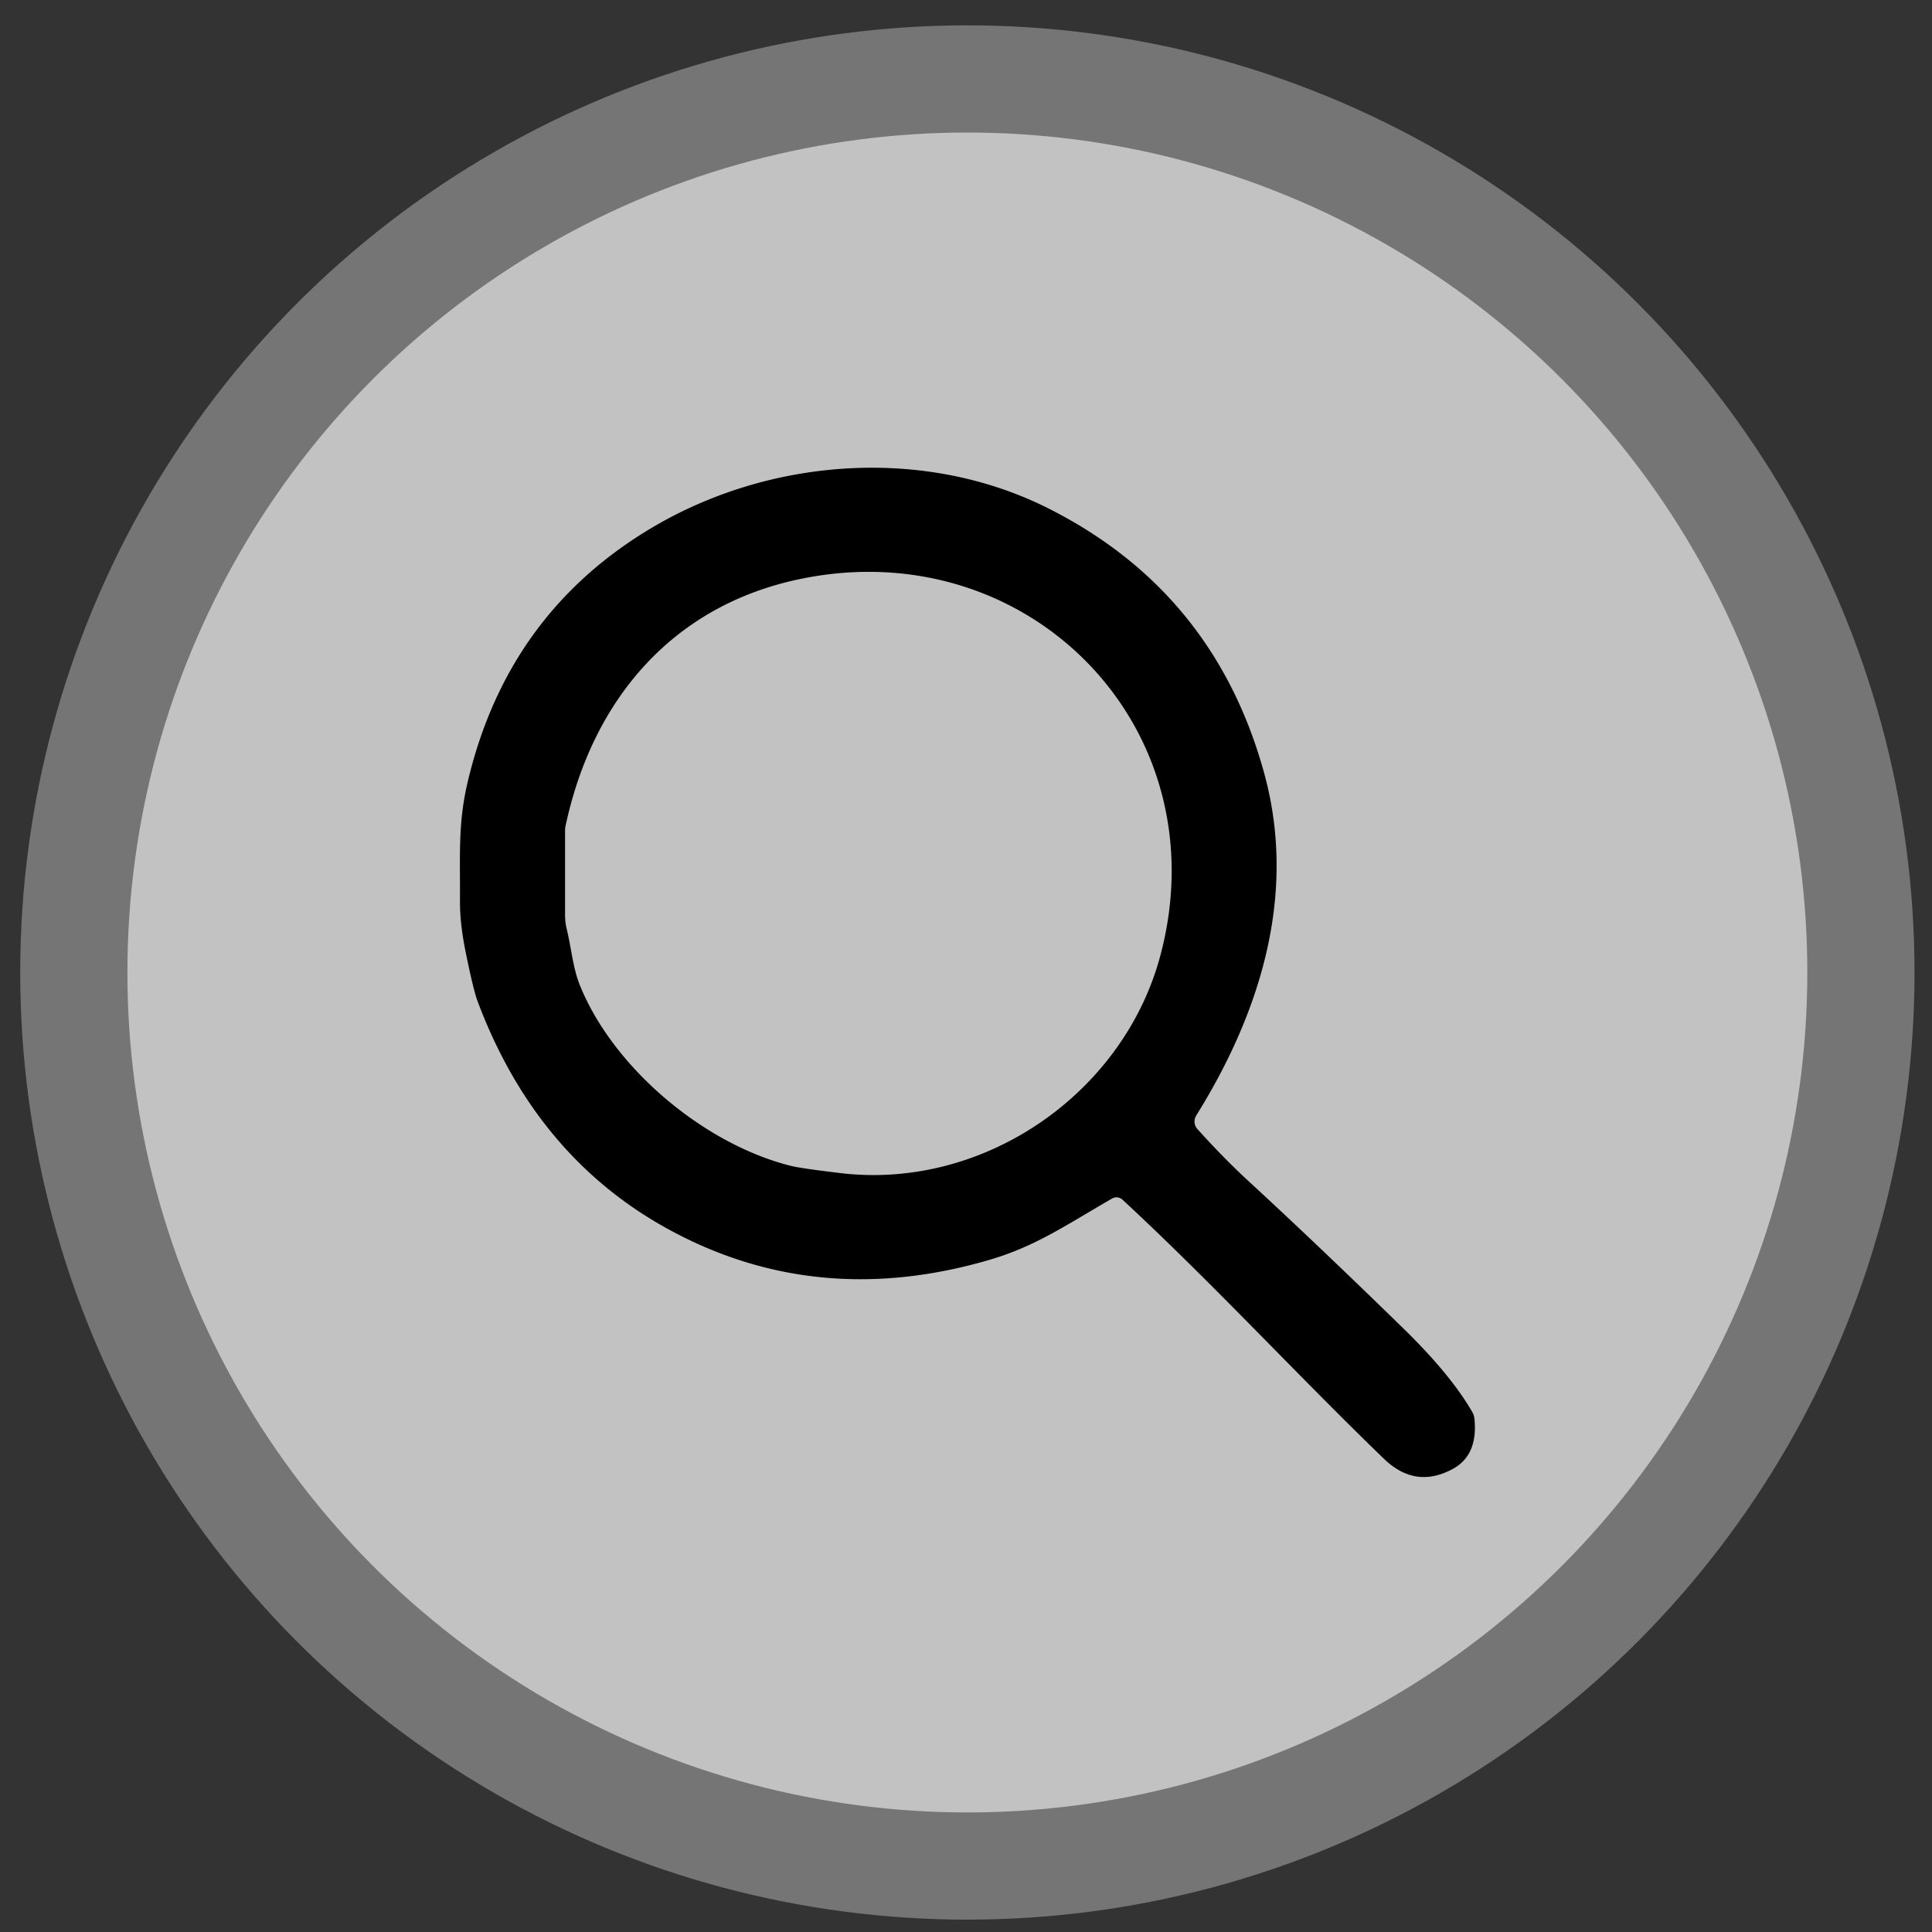
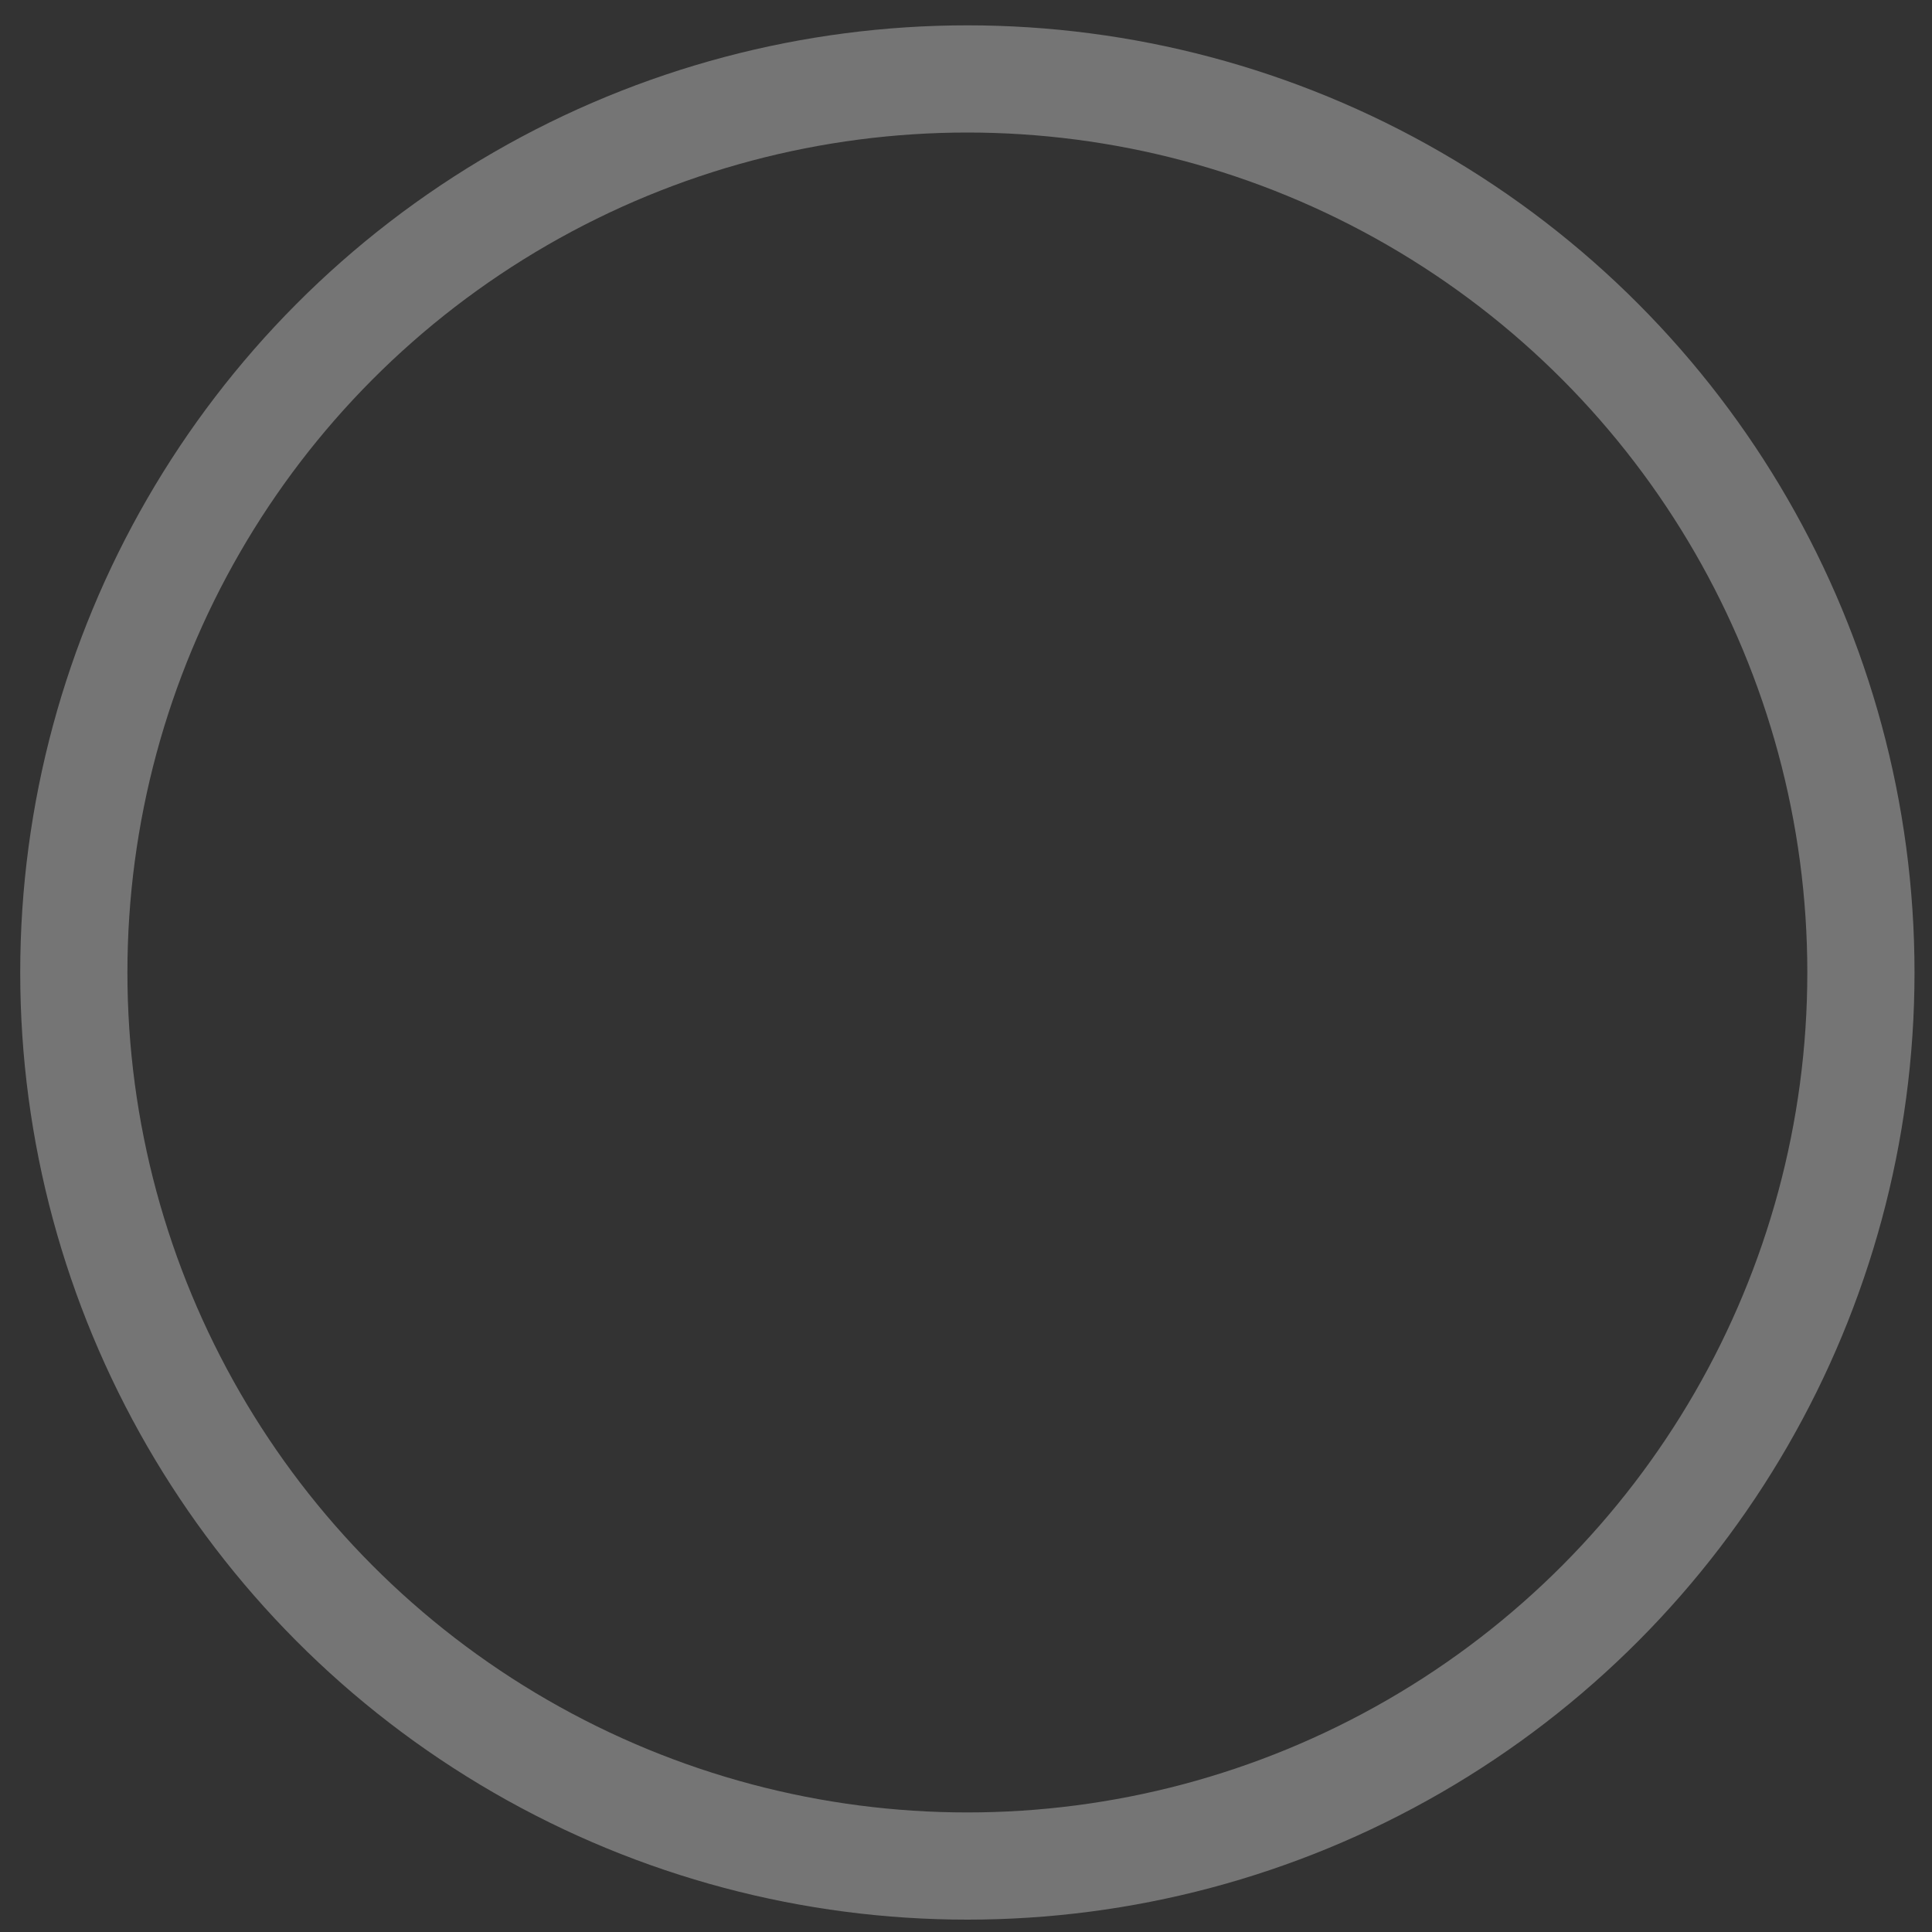
<svg xmlns="http://www.w3.org/2000/svg" xmlns:ns1="http://www.inkscape.org/namespaces/inkscape" xmlns:ns2="http://sodipodi.sourceforge.net/DTD/sodipodi-0.dtd" width="100" height="100" viewBox="0 0 26.458 26.458" version="1.1" id="svg4564" ns1:version="1.2.2 (732a01da63, 2022-12-09)" ns2:docname="zoomicon.svg">
  <rect x="0" y="0" width="26.458" height="26.458" fill="#333333" stroke="none" />
  <ns2:namedview id="namedview4566" pagecolor="#ffffff" bordercolor="#000000" borderopacity="0.25" ns1:showpageshadow="2" ns1:pageopacity="0.0" ns1:pagecheckerboard="0" ns1:deskcolor="#d1d1d1" ns1:document-units="mm" showgrid="false" ns1:zoom="1.4142136" ns1:cx="179.95868" ns1:cy="-70.003571" ns1:window-width="1920" ns1:window-height="1009" ns1:window-x="-8" ns1:window-y="-8" ns1:window-maximized="1" ns1:current-layer="layer1" />
  <defs id="defs4561" />
  <g ns1:label="Ebene 1" ns1:groupmode="layer" id="layer1">
    <g id="g4542" transform="matrix(0.925,0,0,0.925,-24.175,-160.473)">
-       <circle style="fill:#ffffff;fill-opacity:0.7;stroke:none;stroke-width:2.734;stroke-linecap:square;stroke-miterlimit:108.7;stroke-opacity:1;paint-order:stroke fill markers;stop-color:#000000" id="path697" cx="40.457" cy="187.882" r="13.229" />
      <circle style="fill:none;fill-opacity:0.7;stroke:#757575;stroke-width:1.587;stroke-linecap:square;stroke-miterlimit:108.7;stroke-dasharray:none;stroke-opacity:1;paint-order:stroke fill markers;stop-color:#000000" id="path697-6" cx="40.457" cy="187.882" r="13.229" />
-       <path fill="#444444" d="m 43.845,190.001 a 0.165,0.166 39.9 0 0 0.017,0.198 q 0.393,0.436 0.751,0.766 1.016,0.935 2.295,2.183 c 0.367,0.358 0.769,0.798 1.025,1.243 a 0.255,0.236 29.4 0 1 0.031,0.097 q 0.055,0.542 -0.324,0.746 -0.55,0.295 -1.012,-0.149 c -1.289,-1.244 -2.539,-2.603 -3.874,-3.839 a 0.131,0.133 51.6 0 0 -0.156,-0.017 c -0.713,0.413 -1.148,0.716 -1.84,0.915 q -2.509,0.724 -4.669,-0.429 -2.01,-1.073 -2.886,-3.414 -0.061,-0.165 -0.176,-0.732 -0.084,-0.417 -0.082,-0.743 c 0.004,-0.685 -0.031,-1.152 0.114,-1.764 q 0.587,-2.491 2.723,-3.762 c 1.755,-1.044 4.048,-1.21 5.878,-0.287 q 2.456,1.239 3.192,3.921 c 0.489,1.784 -0.053,3.535 -1.007,5.066 z m -5.267,0.851 c 2.13,0.254 4.193,-1.184 4.736,-3.22 0.899,-3.373 -1.95,-6.28 -5.335,-5.575 -1.892,0.394 -3.073,1.79 -3.471,3.656 a 0.264,0.34 44 0 0 -0.007,0.065 v 1.254 a 0.884,0.891 38.1 0 0 0.024,0.205 c 0.076,0.316 0.091,0.58 0.2,0.846 0.499,1.221 1.842,2.347 3.128,2.664 q 0.146,0.036 0.725,0.105 z" id="path496" style="fill:#000000;stroke-width:0.1" />
    </g>
  </g>
</svg>